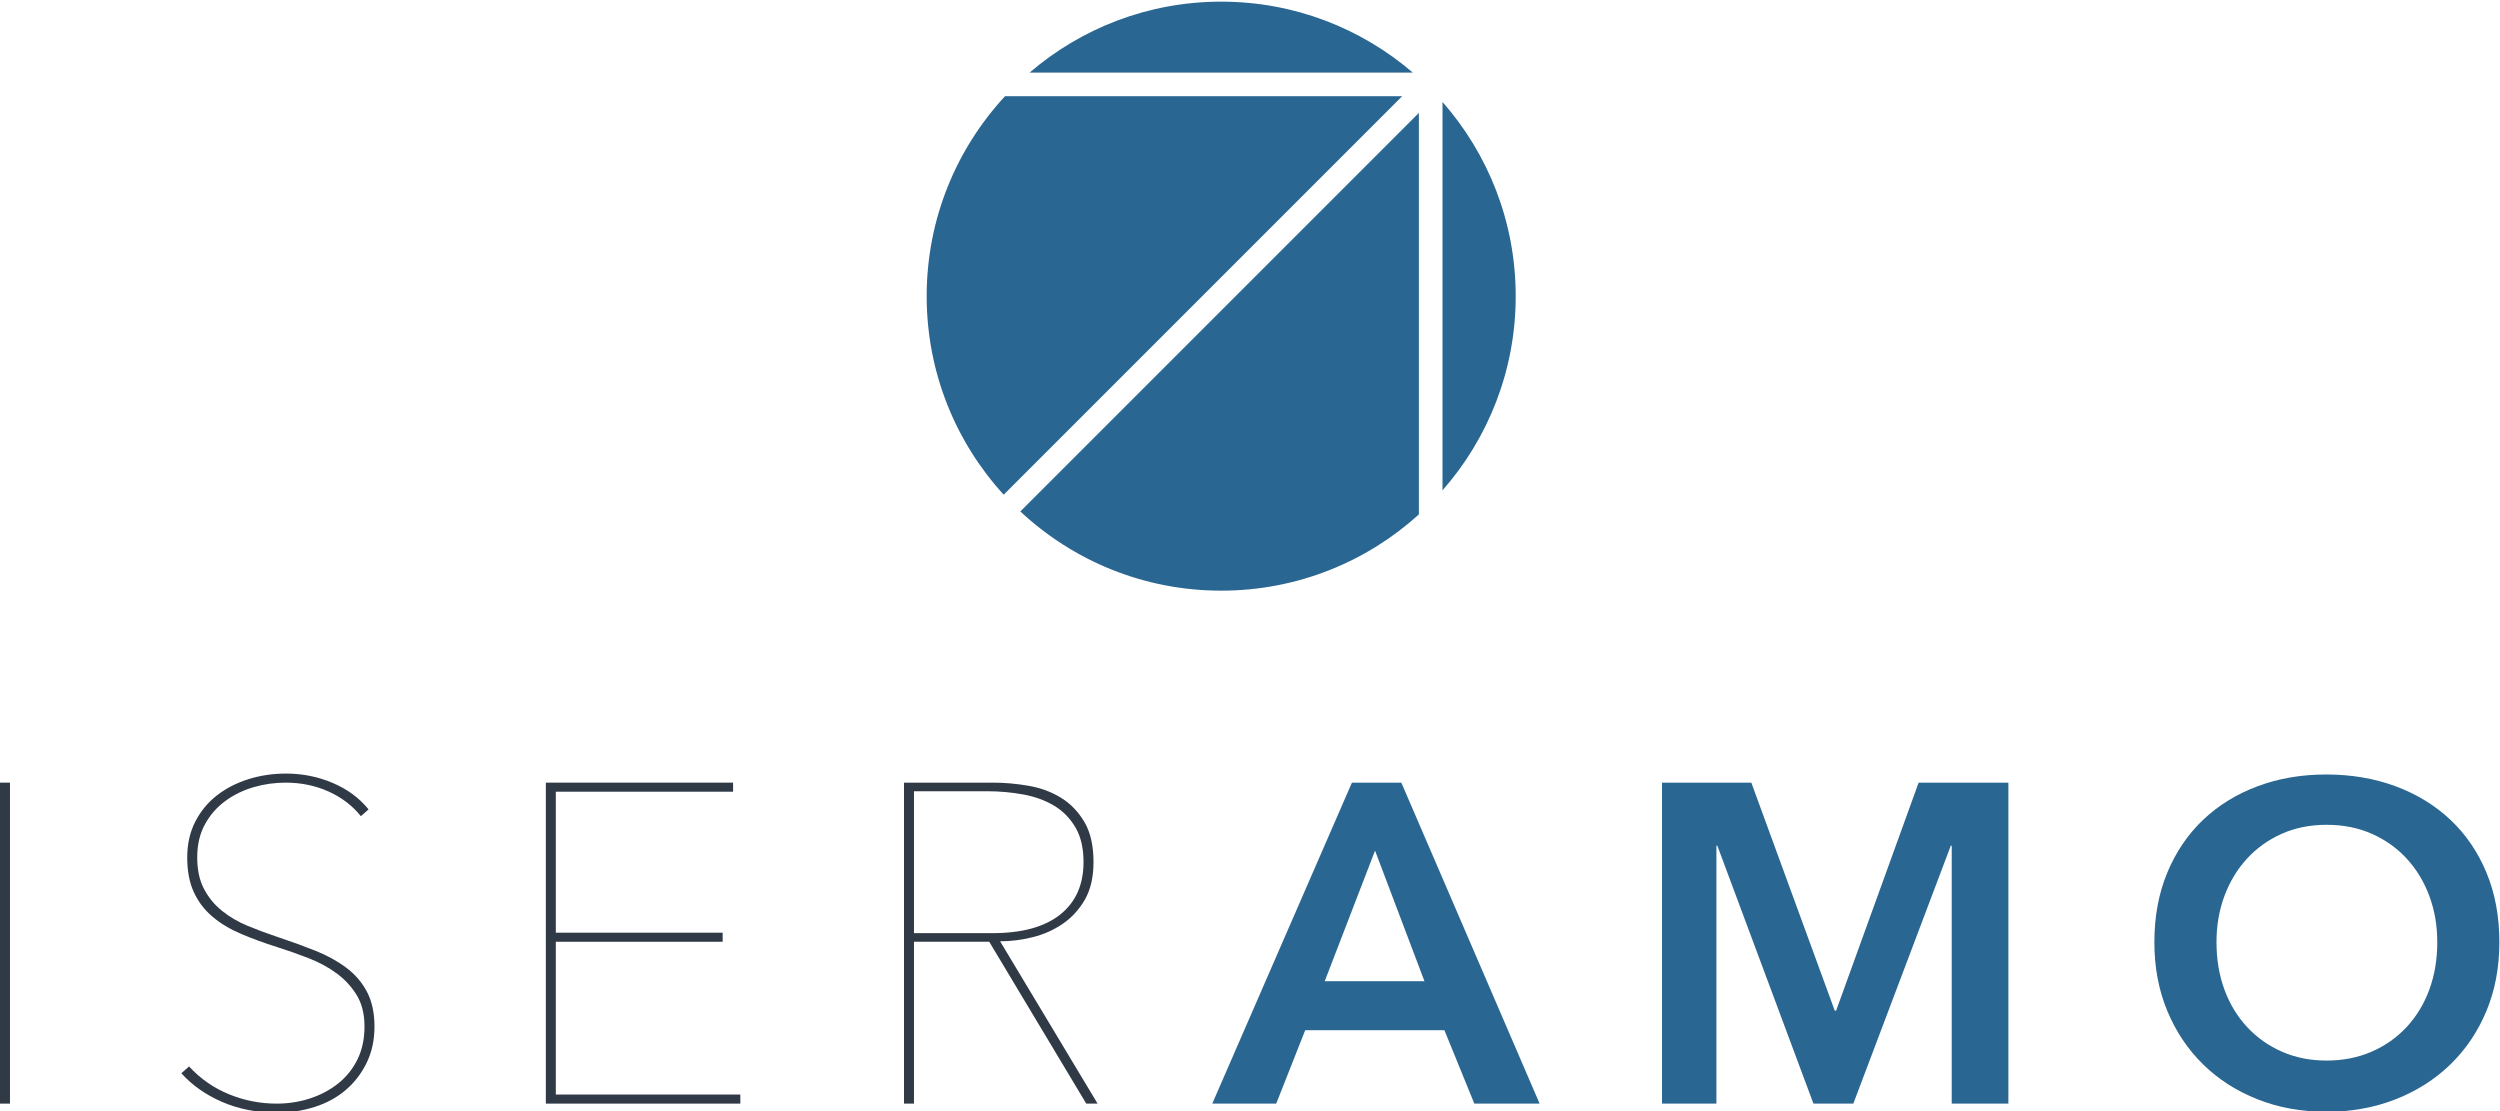
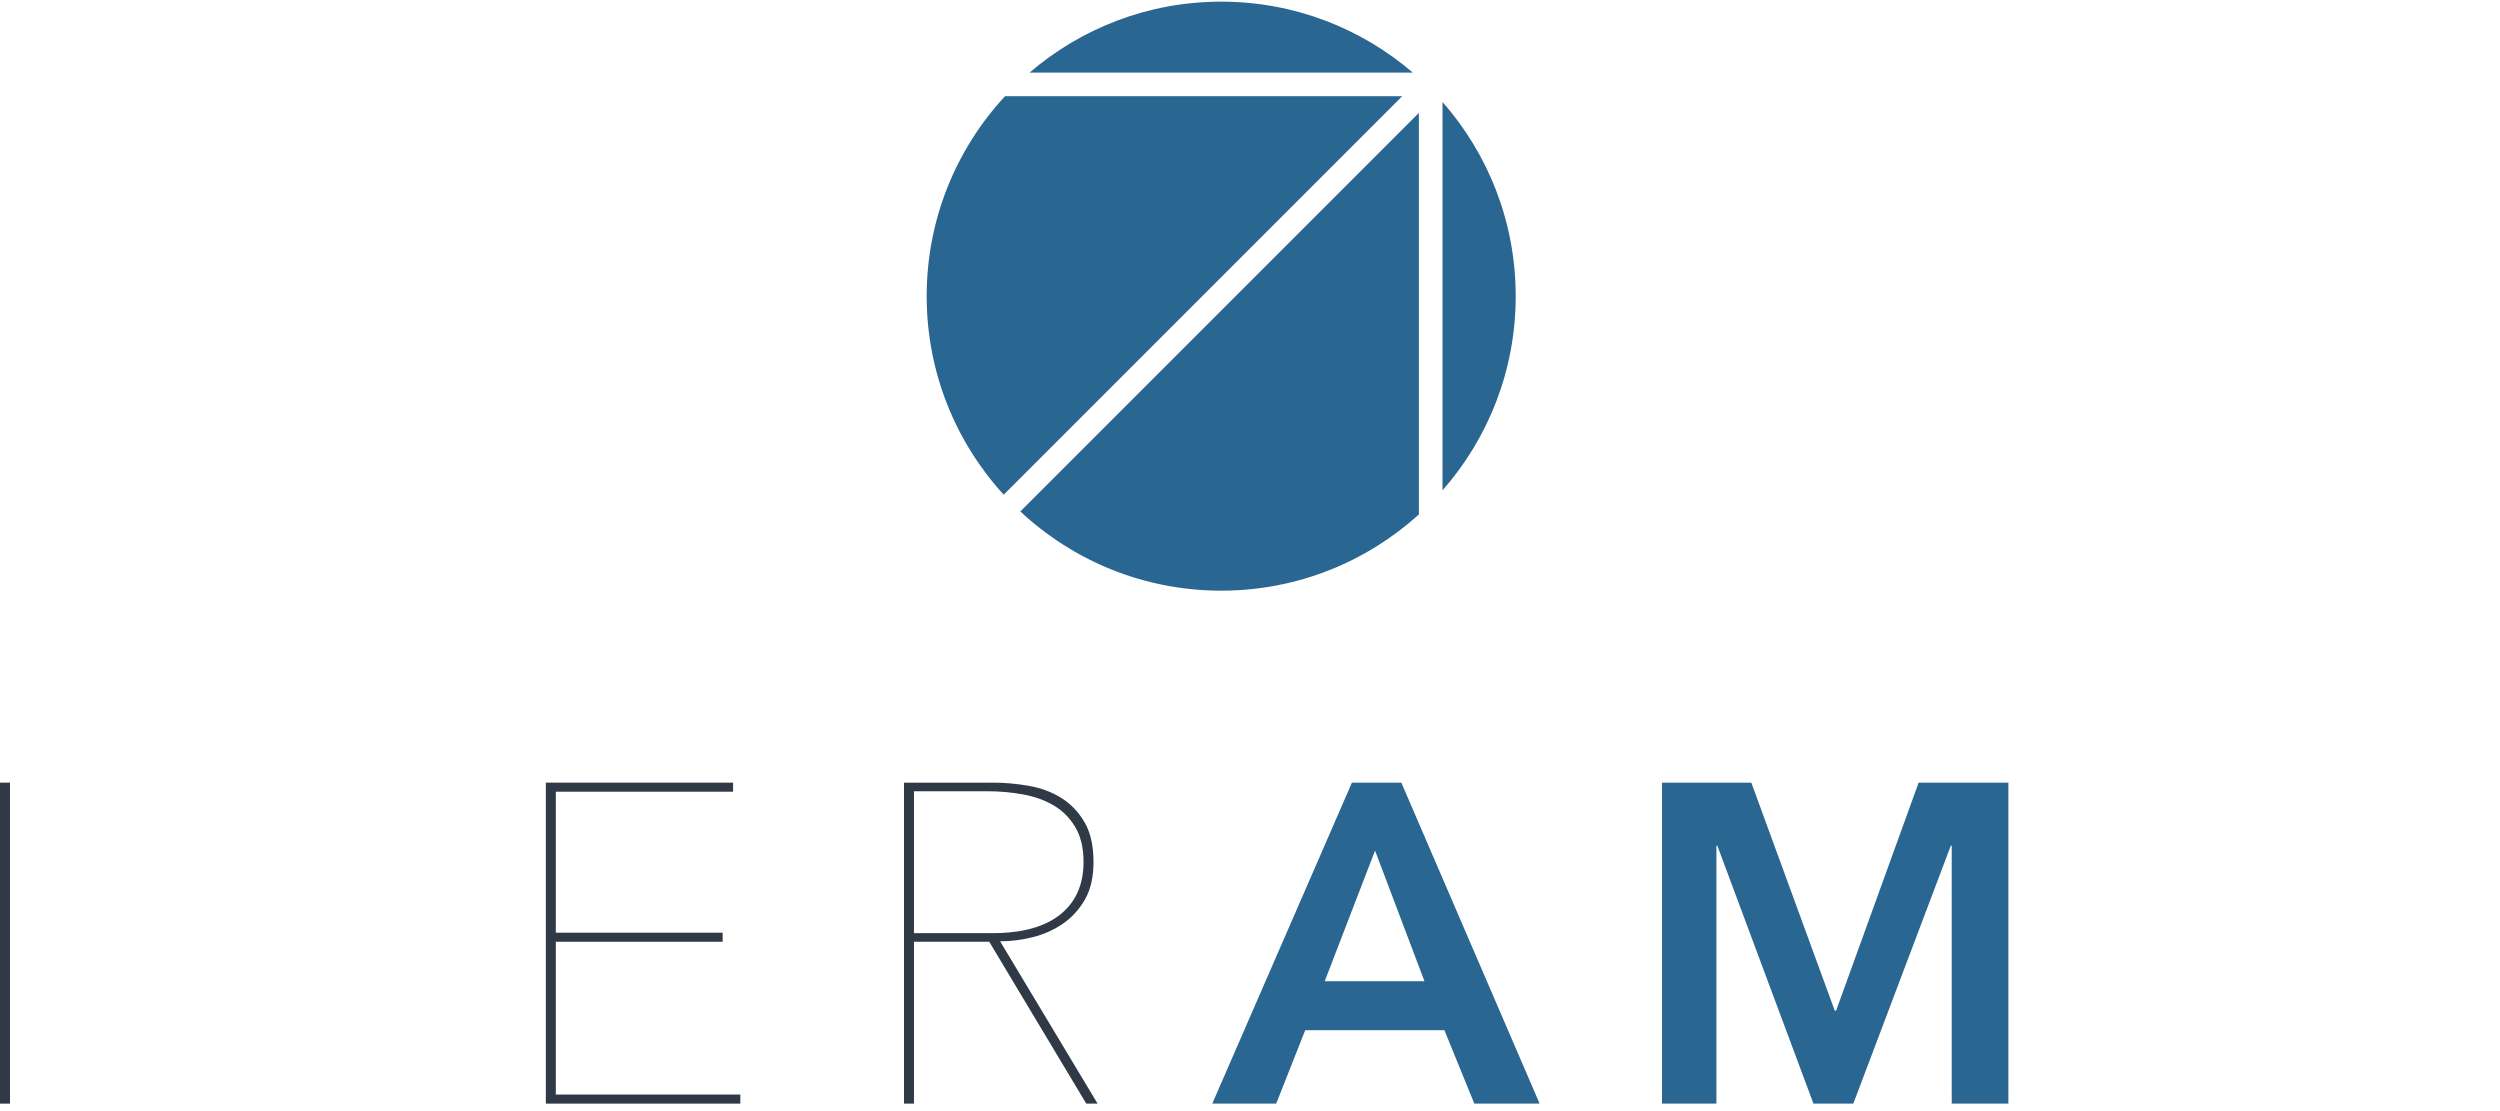
<svg xmlns="http://www.w3.org/2000/svg" xmlns:ns1="http://sodipodi.sourceforge.net/DTD/sodipodi-0.dtd" xmlns:ns2="http://www.inkscape.org/namespaces/inkscape" version="1.1" id="svg593" xml:space="preserve" width="301.992" height="134.243" viewBox="0 0 301.992 134.243" ns1:docname="logo-iseramo-sans-baseline-vecto.svg" ns2:version="1.1 (c68e22c387, 2021-05-23)">
  <defs id="defs597">
    <clipPath clipPathUnits="userSpaceOnUse" id="clipPath625">
      <path d="M 0,0 H 419.528 V 595.276 H 0 Z" id="path623" />
    </clipPath>
    <clipPath clipPathUnits="userSpaceOnUse" id="clipPath691">
      <path d="M 0,0 H 419.528 V 595.276 H 0 Z" id="path689" />
    </clipPath>
    <clipPath clipPathUnits="userSpaceOnUse" id="clipPath727">
      <path d="M 0,0 H 419.528 V 595.276 H 0 Z" id="path725" />
    </clipPath>
    <clipPath clipPathUnits="userSpaceOnUse" id="clipPath759">
      <path d="M 0,0 H 419.528 V 595.276 H 0 Z" id="path757" />
    </clipPath>
    <clipPath clipPathUnits="userSpaceOnUse" id="clipPath779">
      <path d="M 0,0 H 419.528 V 595.276 H 0 Z" id="path777" />
    </clipPath>
    <clipPath clipPathUnits="userSpaceOnUse" id="clipPath795">
      <path d="M 0,0 H 419.528 V 595.276 H 0 Z" id="path793" />
    </clipPath>
    <clipPath clipPathUnits="userSpaceOnUse" id="clipPath821">
      <path d="M 0,0 H 419.528 V 595.276 H 0 Z" id="path819" />
    </clipPath>
    <clipPath clipPathUnits="userSpaceOnUse" id="clipPath839">
-       <path d="M 0,0 H 419.528 V 595.276 H 0 Z" id="path837" />
-     </clipPath>
+       </clipPath>
    <clipPath clipPathUnits="userSpaceOnUse" id="clipPath855">
      <path d="M 0,0 H 419.528 V 595.276 H 0 Z" id="path853" />
    </clipPath>
    <clipPath clipPathUnits="userSpaceOnUse" id="clipPath875">
      <path d="M 0,0 H 419.528 V 595.276 H 0 Z" id="path873" />
    </clipPath>
  </defs>
  <ns1:namedview id="namedview595" pagecolor="#ffffff" bordercolor="#666666" borderopacity="1.0" ns2:pageshadow="2" ns2:pageopacity="0.0" ns2:pagecheckerboard="0" showgrid="false" ns2:zoom="2" ns2:cx="23.5" ns2:cy="196.5" ns2:window-width="3840" ns2:window-height="2066" ns2:window-x="-11" ns2:window-y="-11" ns2:window-maximized="1" ns2:current-layer="g599" fit-margin-top="0" fit-margin-left="0" fit-margin-right="0" fit-margin-bottom="0" />
  <g id="g599" ns2:groupmode="layer" ns2:label="charte_graphique_iseramo" transform="matrix(1.333,0,0,-1.333,0.044,793.66)">
    <g id="g619" transform="translate(-96.688,274.93)">
      <g id="g621" clip-path="url(#clipPath625)">
        <g id="g627" transform="translate(187.73,311.746)">
          <path d="m 0,0 c -4.404,-4.759 -7.1,-11.124 -7.1,-18.119 0,-6.933 2.645,-13.248 6.98,-17.993 L 35.992,0 Z" style="fill:#2a6692;fill-opacity:1;fill-rule:nonzero;stroke:none" id="path629" />
        </g>
        <g id="g631" transform="translate(227.375,311.224)">
          <path d="m 0,0 v -35.196 c 4.127,4.698 6.633,10.853 6.633,17.598 C 6.633,-10.854 4.127,-4.698 0,0" style="fill:#2a6692;fill-opacity:1;fill-rule:nonzero;stroke:none" id="path633" />
        </g>
        <g id="g635" transform="translate(224.683,313.885)">
          <path d="M 0,0 C -4.668,4.005 -10.731,6.429 -17.363,6.429 -23.996,6.429 -30.058,4.005 -34.726,0 Z" style="fill:#2a6692;fill-opacity:1;fill-rule:nonzero;stroke:none" id="path637" />
        </g>
        <g id="g639" transform="translate(225.235,310.233)">
          <path d="m 0,0 -36.117,-36.117 c 4.768,-4.45 11.165,-7.178 18.201,-7.178 6.895,0 13.18,2.616 17.916,6.908 z" style="fill:#2a6692;fill-opacity:1;fill-rule:nonzero;stroke:none" id="path641" />
        </g>
        <g id="g643" transform="translate(96.378,199.882)" />
        <g id="g647" transform="translate(101.415,199.882)" />
        <g id="g651" transform="translate(106.229,196.978)" />
        <g id="g655" transform="translate(118.567,194.452)" />
        <g id="g659" transform="translate(120.486,199.882)" />
      </g>
    </g>
    <g id="g745" transform="translate(140.457,474.812)" />
    <path d="m -0.033,495.383 h 0.904 v 29.088 h -0.904 z" style="fill:#303946;fill-opacity:1;fill-rule:nonzero;stroke:none" id="path831" />
    <g id="g833" transform="translate(-96.688,274.93)">
      <g id="g835" clip-path="url(#clipPath839)">
        <g id="g841" transform="translate(130.59,227.438)">
-           <path d="m 0,0 c 0,-1.232 -0.241,-2.335 -0.719,-3.307 -0.48,-0.973 -1.117,-1.795 -1.911,-2.465 -0.794,-0.672 -1.731,-1.179 -2.813,-1.52 -1.083,-0.343 -2.212,-0.514 -3.39,-0.514 -1.807,0 -3.457,0.322 -4.95,0.965 -1.493,0.644 -2.732,1.513 -3.718,2.609 l 0.699,0.617 c 1.039,-1.124 2.251,-1.966 3.634,-2.527 1.384,-0.562 2.815,-0.842 4.295,-0.842 1.068,0 2.081,0.157 3.039,0.472 0.959,0.315 1.808,0.766 2.547,1.356 0.739,0.588 1.321,1.314 1.746,2.177 0.424,0.863 0.637,1.856 0.637,2.979 0,1.123 -0.233,2.068 -0.697,2.835 -0.467,0.766 -1.069,1.424 -1.809,1.972 -0.739,0.547 -1.582,1.006 -2.526,1.376 -0.945,0.37 -1.898,0.705 -2.856,1.007 -1.205,0.383 -2.308,0.787 -3.308,1.212 -0.999,0.424 -1.862,0.945 -2.588,1.561 -0.725,0.616 -1.287,1.355 -1.683,2.218 -0.398,0.863 -0.597,1.911 -0.597,3.143 0,1.205 0.239,2.28 0.719,3.225 0.48,0.945 1.13,1.739 1.953,2.383 0.82,0.644 1.772,1.136 2.855,1.479 1.081,0.342 2.225,0.514 3.43,0.514 1.48,0 2.882,-0.281 4.211,-0.843 1.328,-0.561 2.418,-1.362 3.267,-2.403 l -0.699,-0.616 c -0.767,0.958 -1.747,1.705 -2.937,2.239 -1.192,0.534 -2.486,0.801 -3.884,0.801 -0.986,0 -1.951,-0.137 -2.895,-0.411 -0.946,-0.274 -1.802,-0.692 -2.568,-1.253 -0.767,-0.562 -1.384,-1.267 -1.849,-2.116 -0.466,-0.849 -0.698,-1.848 -0.698,-2.999 0,-1.123 0.205,-2.074 0.616,-2.855 0.41,-0.781 0.958,-1.445 1.644,-1.993 0.683,-0.548 1.457,-1 2.32,-1.356 0.863,-0.356 1.747,-0.685 2.65,-0.986 C -7.6,7.724 -6.449,7.306 -5.381,6.882 -4.313,6.457 -3.375,5.943 -2.568,5.341 -1.76,4.738 -1.13,4.005 -0.677,3.143 -0.226,2.28 0,1.232 0,0" style="fill:#303946;fill-opacity:1;fill-rule:nonzero;stroke:none" id="path843" />
-         </g>
+           </g>
      </g>
    </g>
    <g id="g845" transform="translate(49.431,495.384)">
      <path d="M 0,0 V 29.087 H 16.968 V 28.266 H 0.904 V 15.489 H 16.023 V 14.667 H 0.904 V 0.822 H 17.625 V 0 Z" style="fill:#303946;fill-opacity:1;fill-rule:nonzero;stroke:none" id="path847" />
    </g>
    <g id="g849" transform="translate(-96.688,274.93)">
      <g id="g851" clip-path="url(#clipPath855)">
        <g id="g857" transform="translate(195.092,220.454)">
          <path d="m 0,0 -8.792,14.667 h -6.82 V 0 h -0.904 v 29.087 h 8.052 c 1.068,0 2.15,-0.096 3.247,-0.287 1.095,-0.192 2.074,-0.555 2.937,-1.089 0.862,-0.534 1.568,-1.267 2.116,-2.198 0.547,-0.931 0.821,-2.136 0.821,-3.615 0,-1.37 -0.261,-2.507 -0.781,-3.41 -0.52,-0.904 -1.192,-1.637 -2.012,-2.198 -0.823,-0.562 -1.734,-0.966 -2.732,-1.212 -1.001,-0.247 -1.979,-0.37 -2.939,-0.37 L 1.026,0 Z m -0.247,21.898 c 0,1.259 -0.246,2.307 -0.739,3.143 -0.493,0.835 -1.144,1.492 -1.951,1.972 -0.809,0.479 -1.74,0.814 -2.794,1.006 -1.054,0.191 -2.131,0.288 -3.226,0.288 h -6.655 v -12.86 h 7.108 c 2.683,0 4.731,0.562 6.142,1.685 1.409,1.123 2.115,2.712 2.115,4.766" style="fill:#303946;fill-opacity:1;fill-rule:nonzero;stroke:none" id="path859" />
        </g>
      </g>
    </g>
    <g id="g861" transform="translate(122.479,524.471)">
      <path d="M 0,0 H 4.477 L 17.008,-29.087 H 11.092 L 8.38,-22.432 H -4.233 l -2.629,-6.655 h -5.793 z M 6.573,-17.995 2.095,-6.162 -2.466,-17.995 Z" style="fill:#2a6692;fill-opacity:1;fill-rule:nonzero;stroke:none" id="path863" />
    </g>
    <g id="g865" transform="translate(150.579,524.471)">
      <path d="m 0,0 h 8.094 l 7.56,-20.665 h 0.122 L 23.254,0 h 8.134 V -29.087 H 26.253 V -5.711 H 26.171 L 17.337,-29.087 H 13.723 L 5.012,-5.711 H 4.93 V -29.087 H 0 Z" style="fill:#2a6692;fill-opacity:1;fill-rule:nonzero;stroke:none" id="path867" />
    </g>
    <g id="g869" transform="translate(-96.688,274.93)">
      <g id="g871" clip-path="url(#clipPath875)">
        <g id="g877" transform="translate(291.885,235.079)">
-           <path d="m 0,0 c 0,2.328 0.39,4.43 1.17,6.307 0.781,1.875 1.862,3.471 3.247,4.786 1.382,1.314 3.026,2.328 4.93,3.04 1.902,0.712 3.977,1.068 6.223,1.068 2.274,0 4.368,-0.356 6.286,-1.068 1.917,-0.712 3.574,-1.726 4.972,-3.04 1.396,-1.315 2.485,-2.911 3.266,-4.786 0.779,-1.877 1.17,-3.979 1.17,-6.307 0,-2.274 -0.391,-4.349 -1.17,-6.224 -0.781,-1.877 -1.87,-3.492 -3.266,-4.848 -1.398,-1.356 -3.055,-2.41 -4.972,-3.163 -1.918,-0.754 -4.012,-1.13 -6.286,-1.13 -2.246,0 -4.321,0.376 -6.223,1.13 -1.904,0.753 -3.548,1.807 -4.93,3.163 C 3.032,-9.716 1.951,-8.101 1.17,-6.224 0.39,-4.349 0,-2.274 0,0 m 5.629,0 c 0,-1.561 0.239,-2.993 0.719,-4.293 0.478,-1.301 1.163,-2.431 2.052,-3.39 0.891,-0.958 1.946,-1.704 3.165,-2.239 1.219,-0.534 2.568,-0.801 4.045,-0.801 1.48,0 2.836,0.267 4.068,0.801 1.233,0.535 2.295,1.281 3.184,2.239 0.89,0.959 1.575,2.089 2.055,3.39 0.478,1.3 0.719,2.732 0.719,4.293 0,1.506 -0.241,2.903 -0.719,4.191 -0.48,1.287 -1.157,2.409 -2.035,3.368 -0.876,0.959 -1.93,1.712 -3.163,2.26 -1.232,0.548 -2.602,0.822 -4.109,0.822 -1.506,0 -2.868,-0.274 -4.087,-0.822 C 10.304,9.271 9.256,8.518 8.38,7.559 7.504,6.6 6.826,5.478 6.348,4.191 5.868,2.903 5.629,1.506 5.629,0" style="fill:#2a6692;fill-opacity:1;fill-rule:nonzero;stroke:none" id="path879" />
-         </g>
+           </g>
      </g>
    </g>
  </g>
</svg>